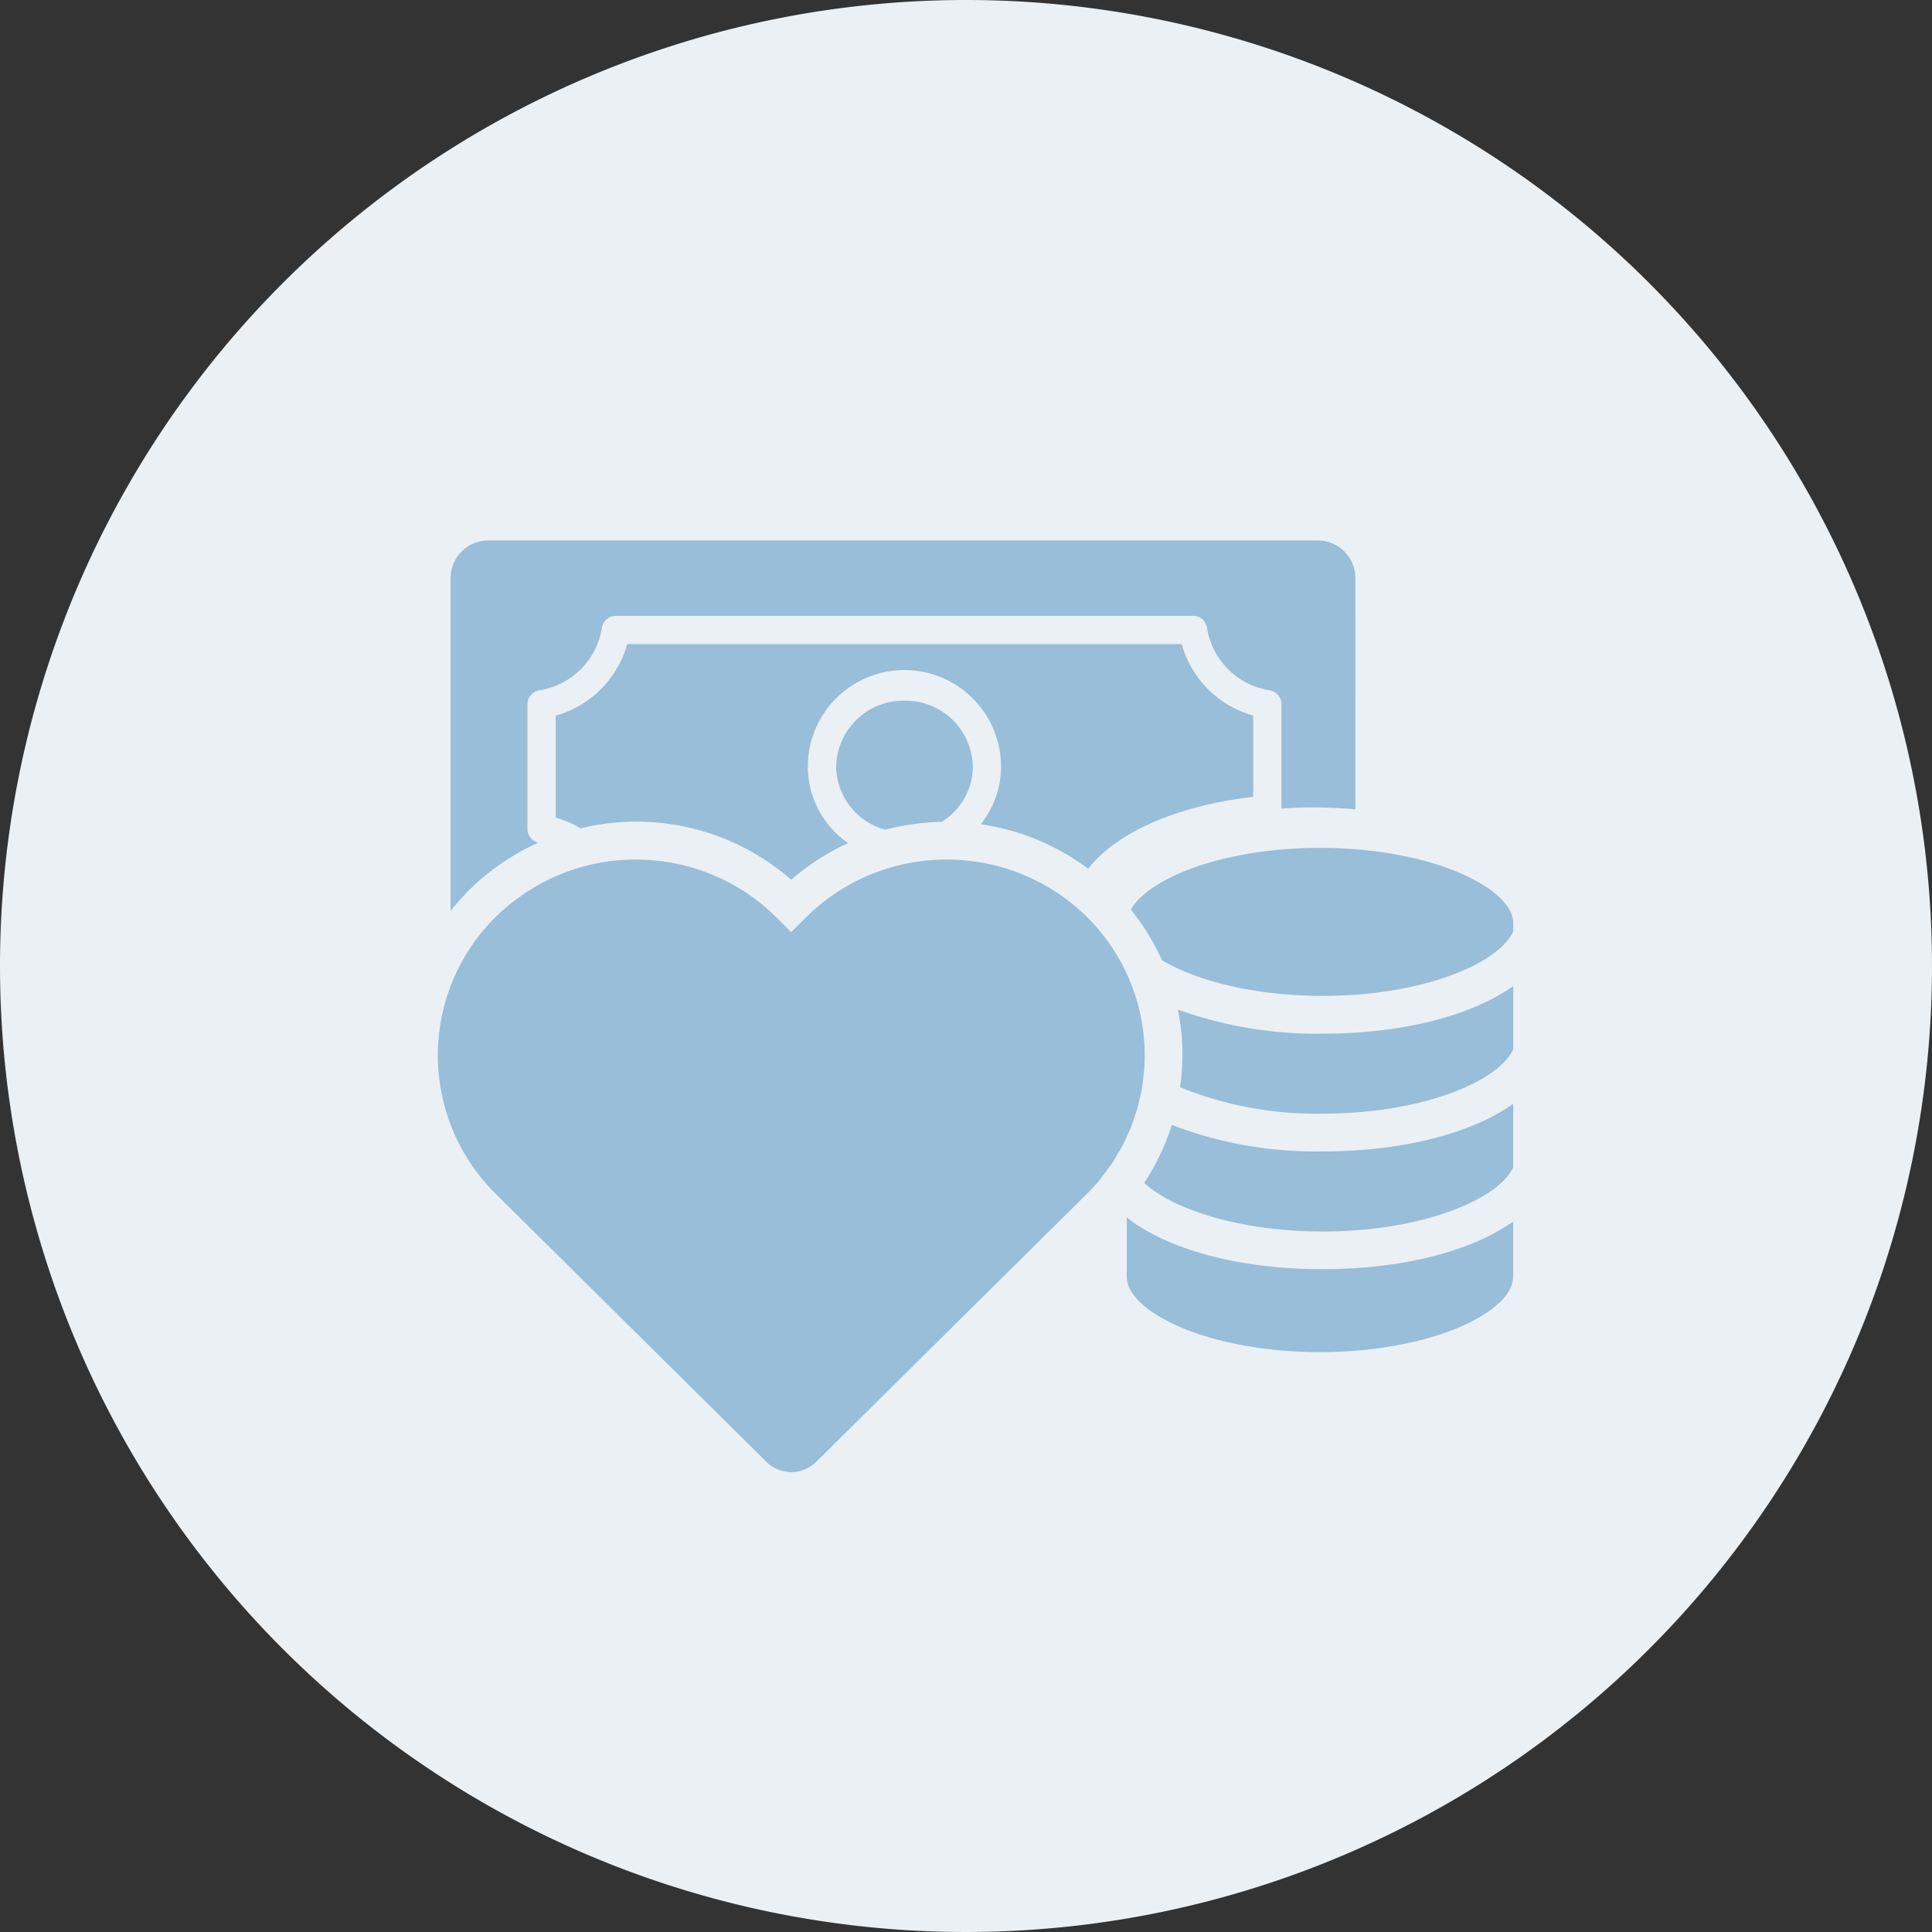
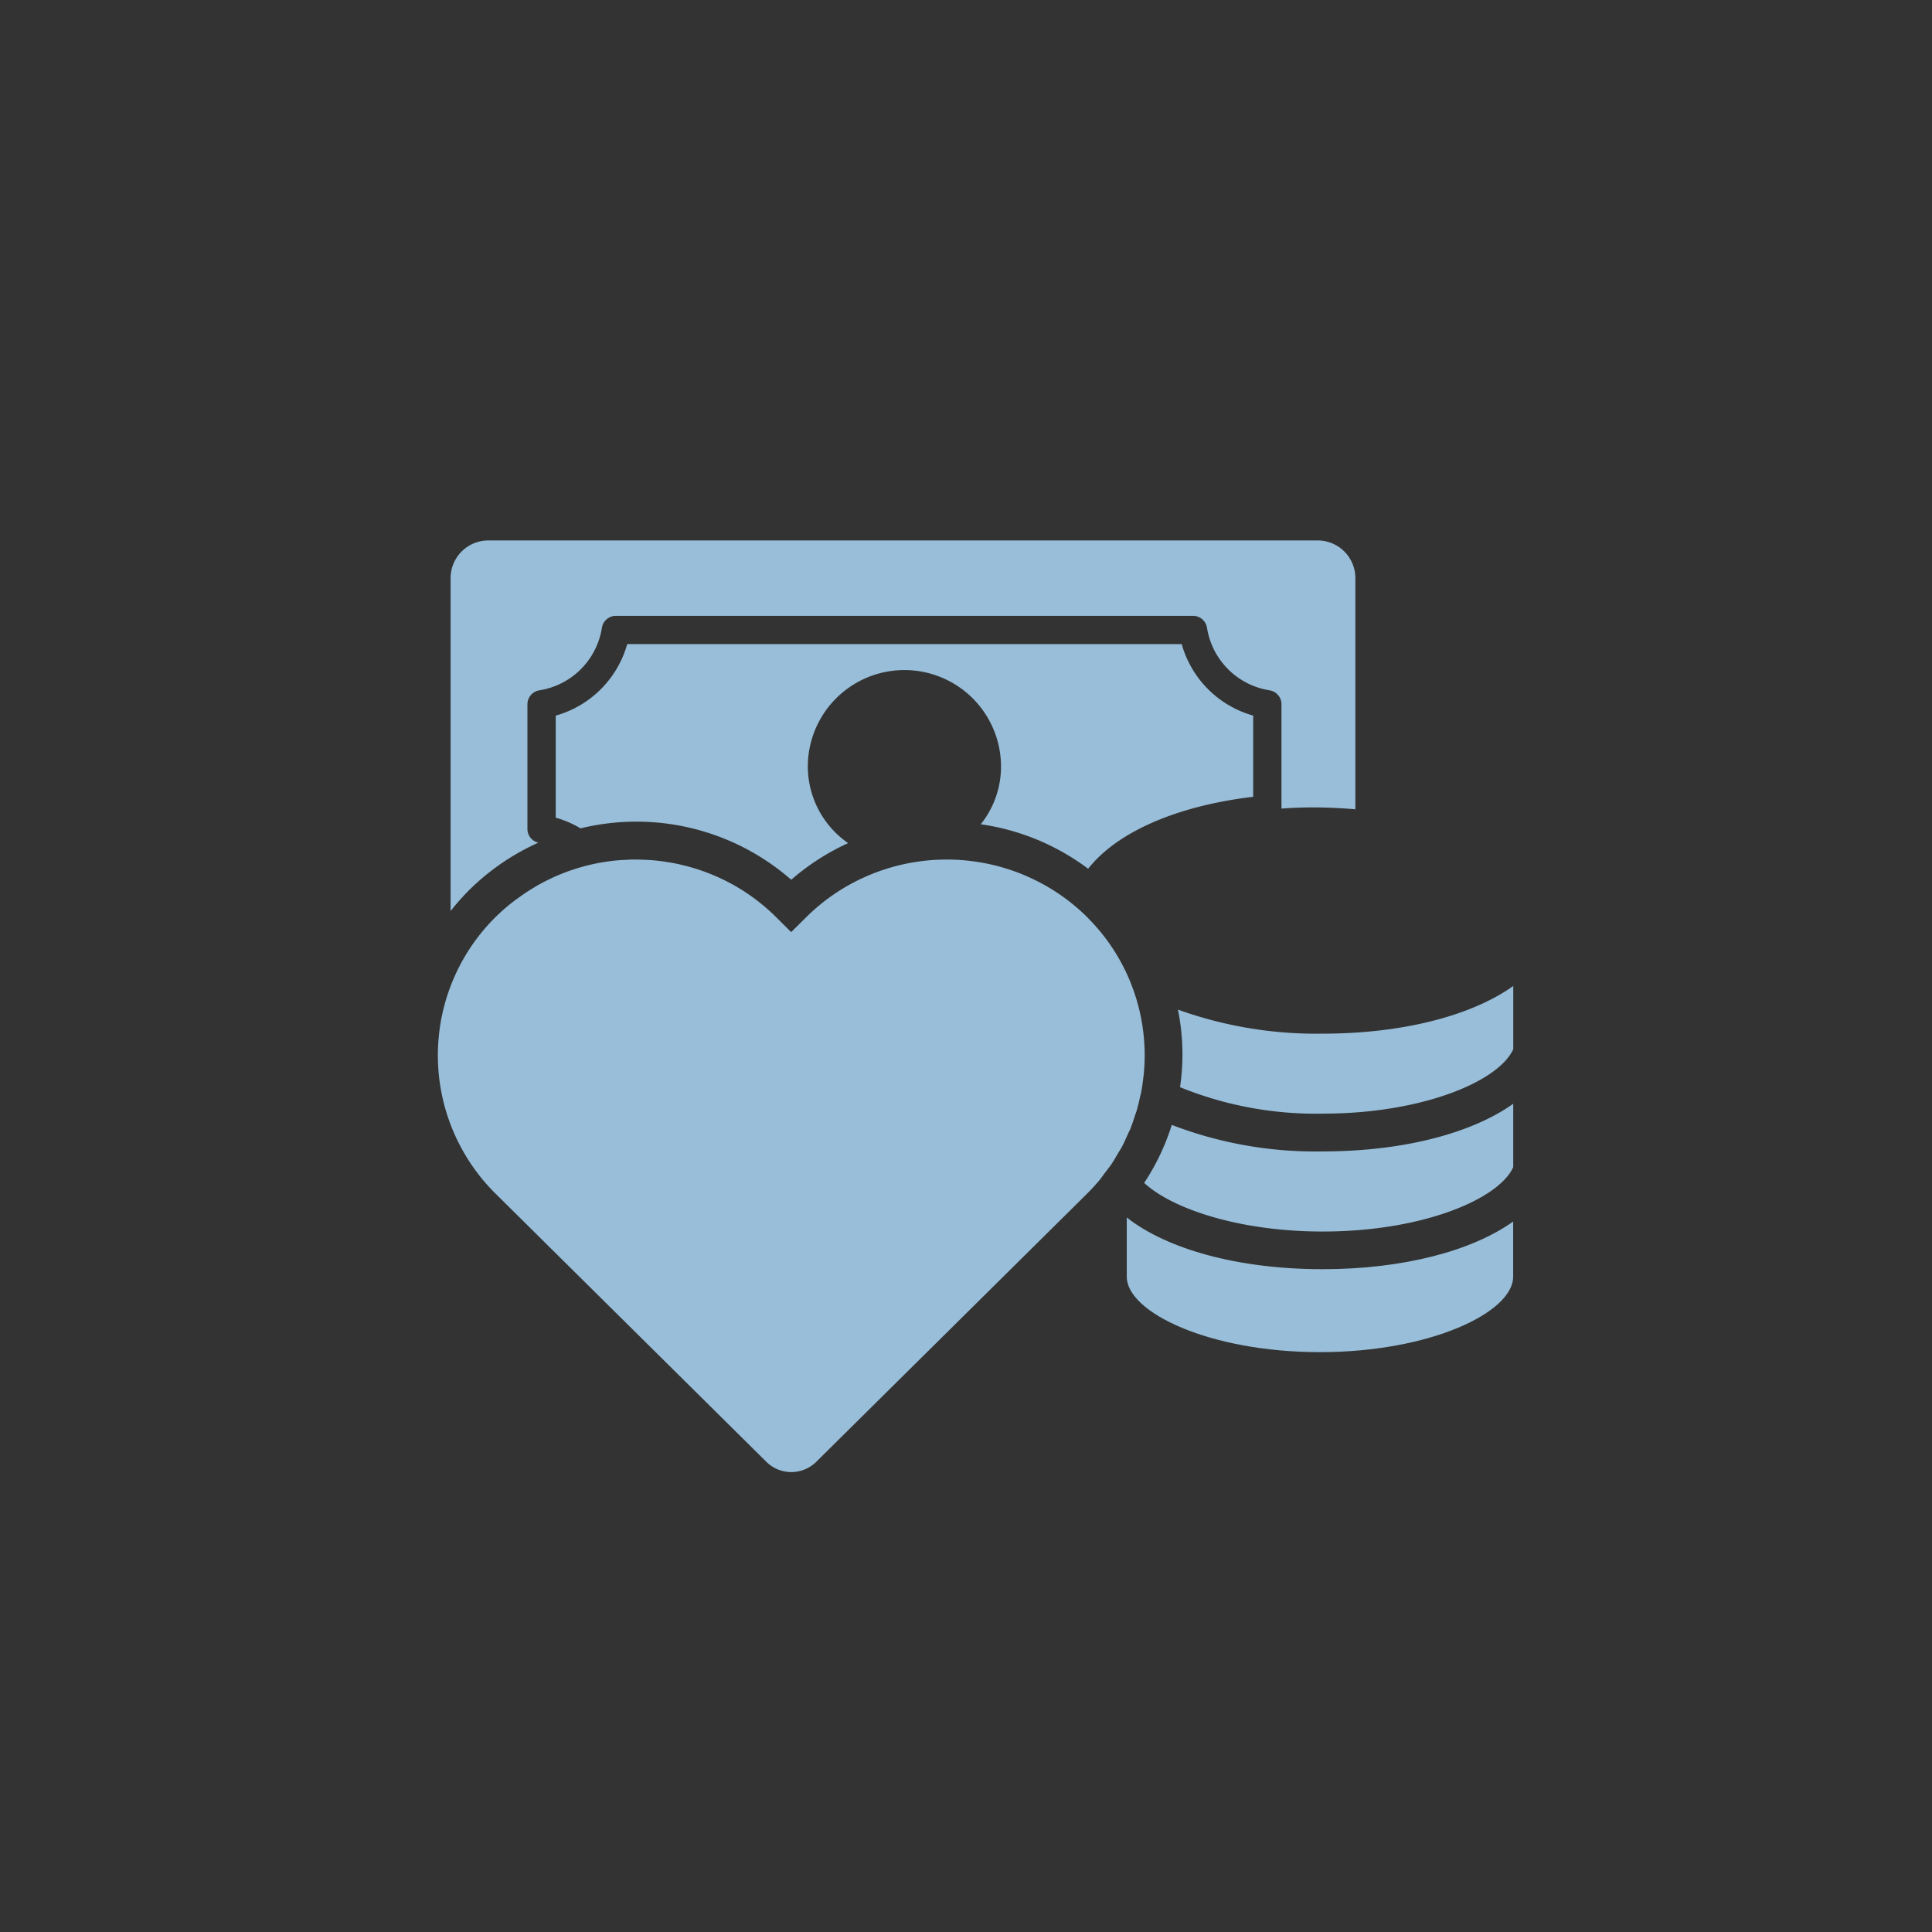
<svg xmlns="http://www.w3.org/2000/svg" width="168" height="168" viewBox="0 0 168 168">
  <rect x="0" y="0" width="168" height="168" fill="#333333" stroke="none" />
  <g transform="translate(-188 -1359)">
-     <path d="M84,0A84,84,0,1,1,0,84,84,84,0,0,1,84,0Z" transform="translate(188 1359)" fill="#ebf0f4" />
    <g transform="translate(272.827 1446.498)">
      <g transform="translate(-46.755 -40.502)">
-         <path d="M29.9,9.638a5.849,5.849,0,0,0-5.94,5.738,5.76,5.76,0,0,0,4.282,5.481,20.721,20.721,0,0,1,4.892-.679,5.685,5.685,0,0,0,2.709-4.8A5.849,5.849,0,0,0,29.9,9.638Z" transform="translate(10.677 4.295)" fill="#98bed9" />
        <path d="M8.4,26.279A1.221,1.221,0,0,1,7.45,25.1V14.246a1.229,1.229,0,0,1,1.037-1.214,6.534,6.534,0,0,0,5.439-5.439,1.229,1.229,0,0,1,1.214-1.037H65.33a1.228,1.228,0,0,1,1.213,1.037,6.536,6.536,0,0,0,5.439,5.439,1.229,1.229,0,0,1,1.037,1.214v9.07c.369-.02.729-.053,1.1-.067.52-.019,1.041-.036,1.574-.036,1.291,0,2.54.061,3.752.165V3.279A3.278,3.278,0,0,0,76.171,0H4.047A3.279,3.279,0,0,0,.768,3.279V32.225a20.634,20.634,0,0,1,1.625-1.833A20.474,20.474,0,0,1,8.4,26.279Z" transform="translate(0.342)" fill="#98bed9" />
        <path d="M53.388,25.768c2.5-3.173,7.646-5.457,14.353-6.257V12.452a8.981,8.981,0,0,1-6.216-6.216H13.307a8.976,8.976,0,0,1-6.215,6.216v8.876a8.971,8.971,0,0,1,2.155.927,20.739,20.739,0,0,1,4.8-.583,20.444,20.444,0,0,1,13.523,5.053,20.4,20.4,0,0,1,4.95-3.185,8.123,8.123,0,0,1-3.507-6.649,8.4,8.4,0,0,1,16.8,0A8.022,8.022,0,0,1,44.052,21.9,20.338,20.338,0,0,1,53.388,25.768Z" transform="translate(3.16 2.779)" fill="#98bed9" />
        <path d="M44.517,28.855A19.524,19.524,0,0,1,44.7,35.6a31.35,31.35,0,0,0,12.413,2.3c8.628,0,15.281-2.787,16.562-5.6V26.8c-3.555,2.539-9.518,4.145-16.562,4.145A35.555,35.555,0,0,1,44.517,28.855Z" transform="translate(19.84 11.942)" fill="#98bed9" />
-         <path d="M58.13,18.491c-8.4,0-14.922,2.641-16.442,5.372a20.169,20.169,0,0,1,2.7,4.4c2.955,1.759,8,3.1,13.983,3.1,8.628,0,15.281-2.787,16.562-5.6v-.721C74.931,21.952,67.745,18.491,58.13,18.491Z" transform="translate(18.579 8.241)" fill="#98bed9" />
        <path d="M41.439,40.723v5.151c0,3.1,7.186,6.558,16.8,6.558s16.8-3.462,16.8-6.558v-4.8c-3.555,2.539-9.518,4.145-16.562,4.145C51.112,45.223,44.922,43.467,41.439,40.723Z" transform="translate(18.468 18.149)" fill="#98bed9" />
        <path d="M44.888,35.722a19.986,19.986,0,0,1-2.4,5.045c2.472,2.278,8.317,4.226,15.529,4.226,8.628,0,15.281-2.786,16.562-5.595V33.882c-3.555,2.539-9.518,4.145-16.562,4.145A34.828,34.828,0,0,1,44.888,35.722Z" transform="translate(18.934 15.1)" fill="#98bed9" />
        <path d="M57.983,46.472c.221-.289.45-.575.649-.875.181-.27.334-.554.5-.833.121-.207.256-.406.367-.616.178-.335.327-.681.481-1.025.072-.163.159-.321.227-.484.155-.376.279-.759.4-1.142.045-.139.1-.275.146-.416.126-.416.221-.84.314-1.264.025-.111.059-.22.081-.33.093-.473.158-.948.21-1.425.007-.064.022-.127.027-.191.052-.532.078-1.065.08-1.6v-.032a16.9,16.9,0,0,0-5-12.029l-.006-.006h0l-.033-.039h0a17.165,17.165,0,0,0-5.184-3.507l-.053-.026a17.321,17.321,0,0,0-4.5-1.266c-.043-.007-.087-.013-.132-.019a17.455,17.455,0,0,0-4.61,0l-.132.019a17.326,17.326,0,0,0-4.5,1.266l-.055.026a17.141,17.141,0,0,0-5.183,3.507l-.062.062h0l-1.29,1.277L29.444,24.23h0l-.062-.062a17.156,17.156,0,0,0-8.219-4.518c-.082-.02-.165-.042-.247-.061-.37-.08-.743-.145-1.118-.2-.129-.02-.259-.039-.387-.056-.357-.045-.713-.08-1.071-.1-.145-.01-.289-.014-.432-.02-.357-.014-.713-.023-1.07-.016-.129,0-.256.013-.385.019-.379.016-.755.035-1.132.077h0a17.309,17.309,0,0,0-2.7.515h0a17.218,17.218,0,0,0-3.837,1.571c-.136.075-.267.156-.4.234q-.681.406-1.33.878c-.147.107-.3.208-.441.321a17.306,17.306,0,0,0-1.569,1.359h0a16.923,16.923,0,0,0,0,24.1l23.53,23.3a3.082,3.082,0,0,0,4.327,0l23.531-23.3a17.337,17.337,0,0,0,1.18-1.292C57.743,46.811,57.856,46.638,57.983,46.472Z" transform="translate(0 8.553)" fill="#98bed9" />
      </g>
    </g>
  </g>
</svg>